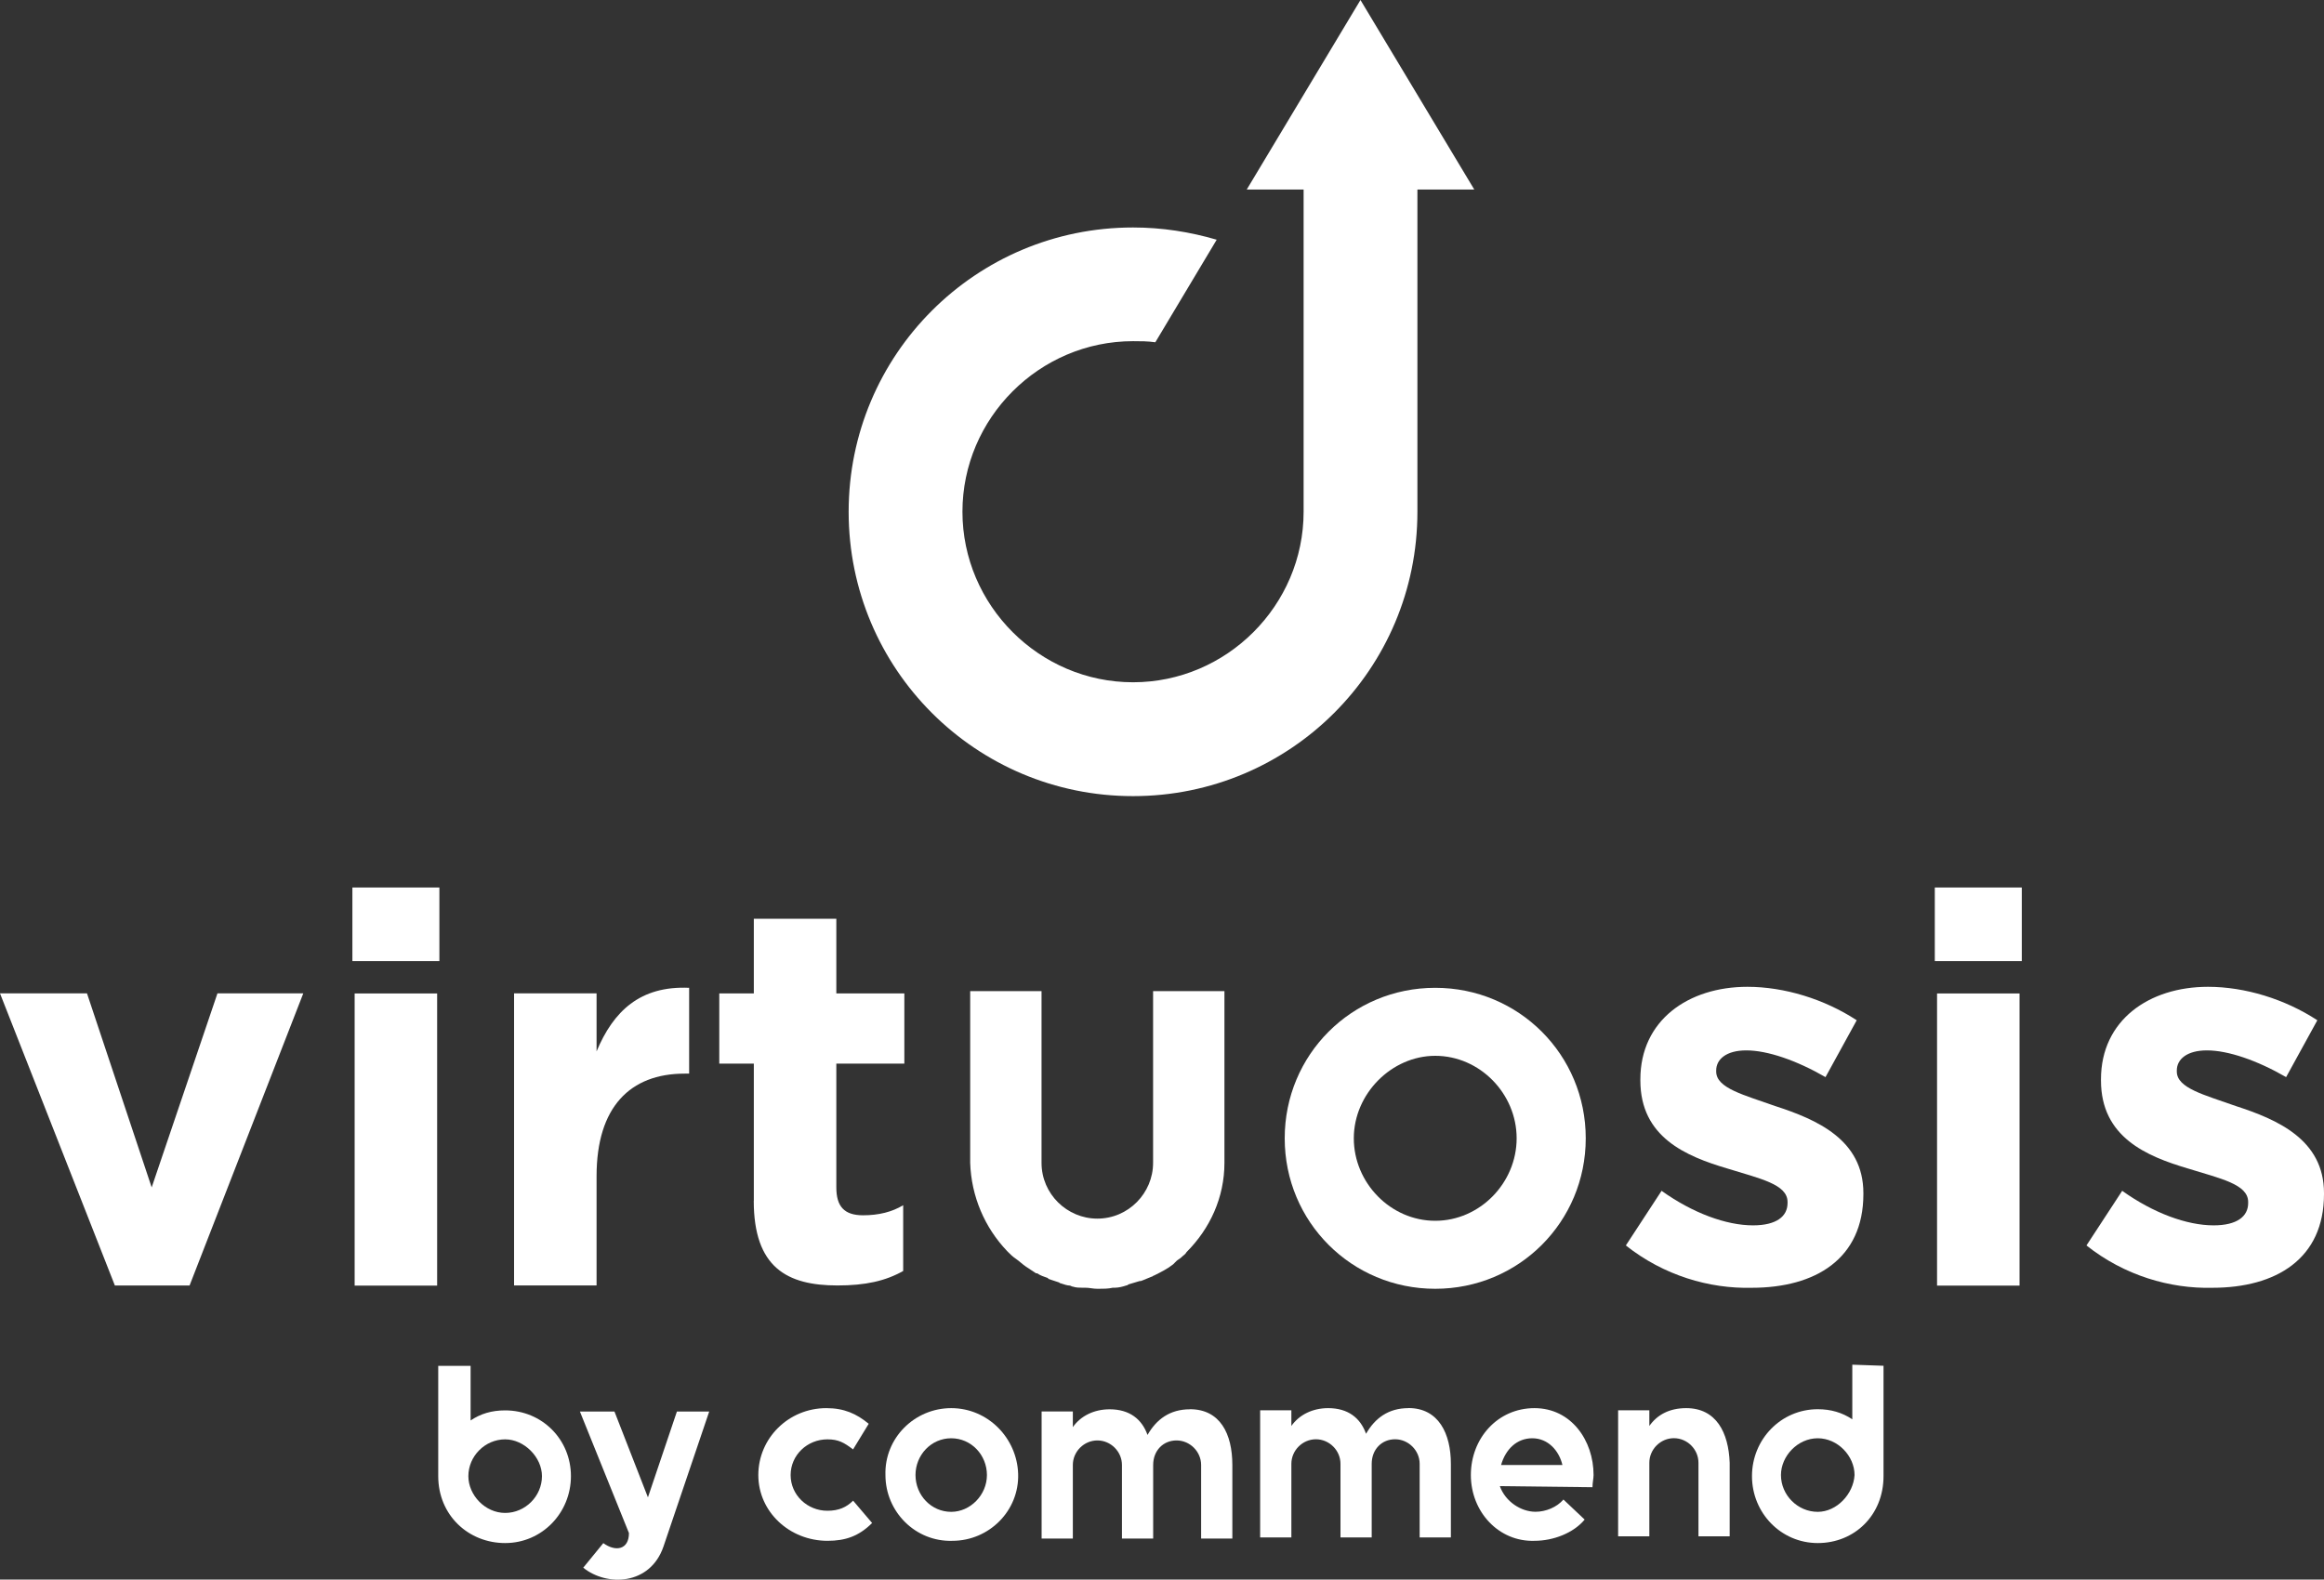
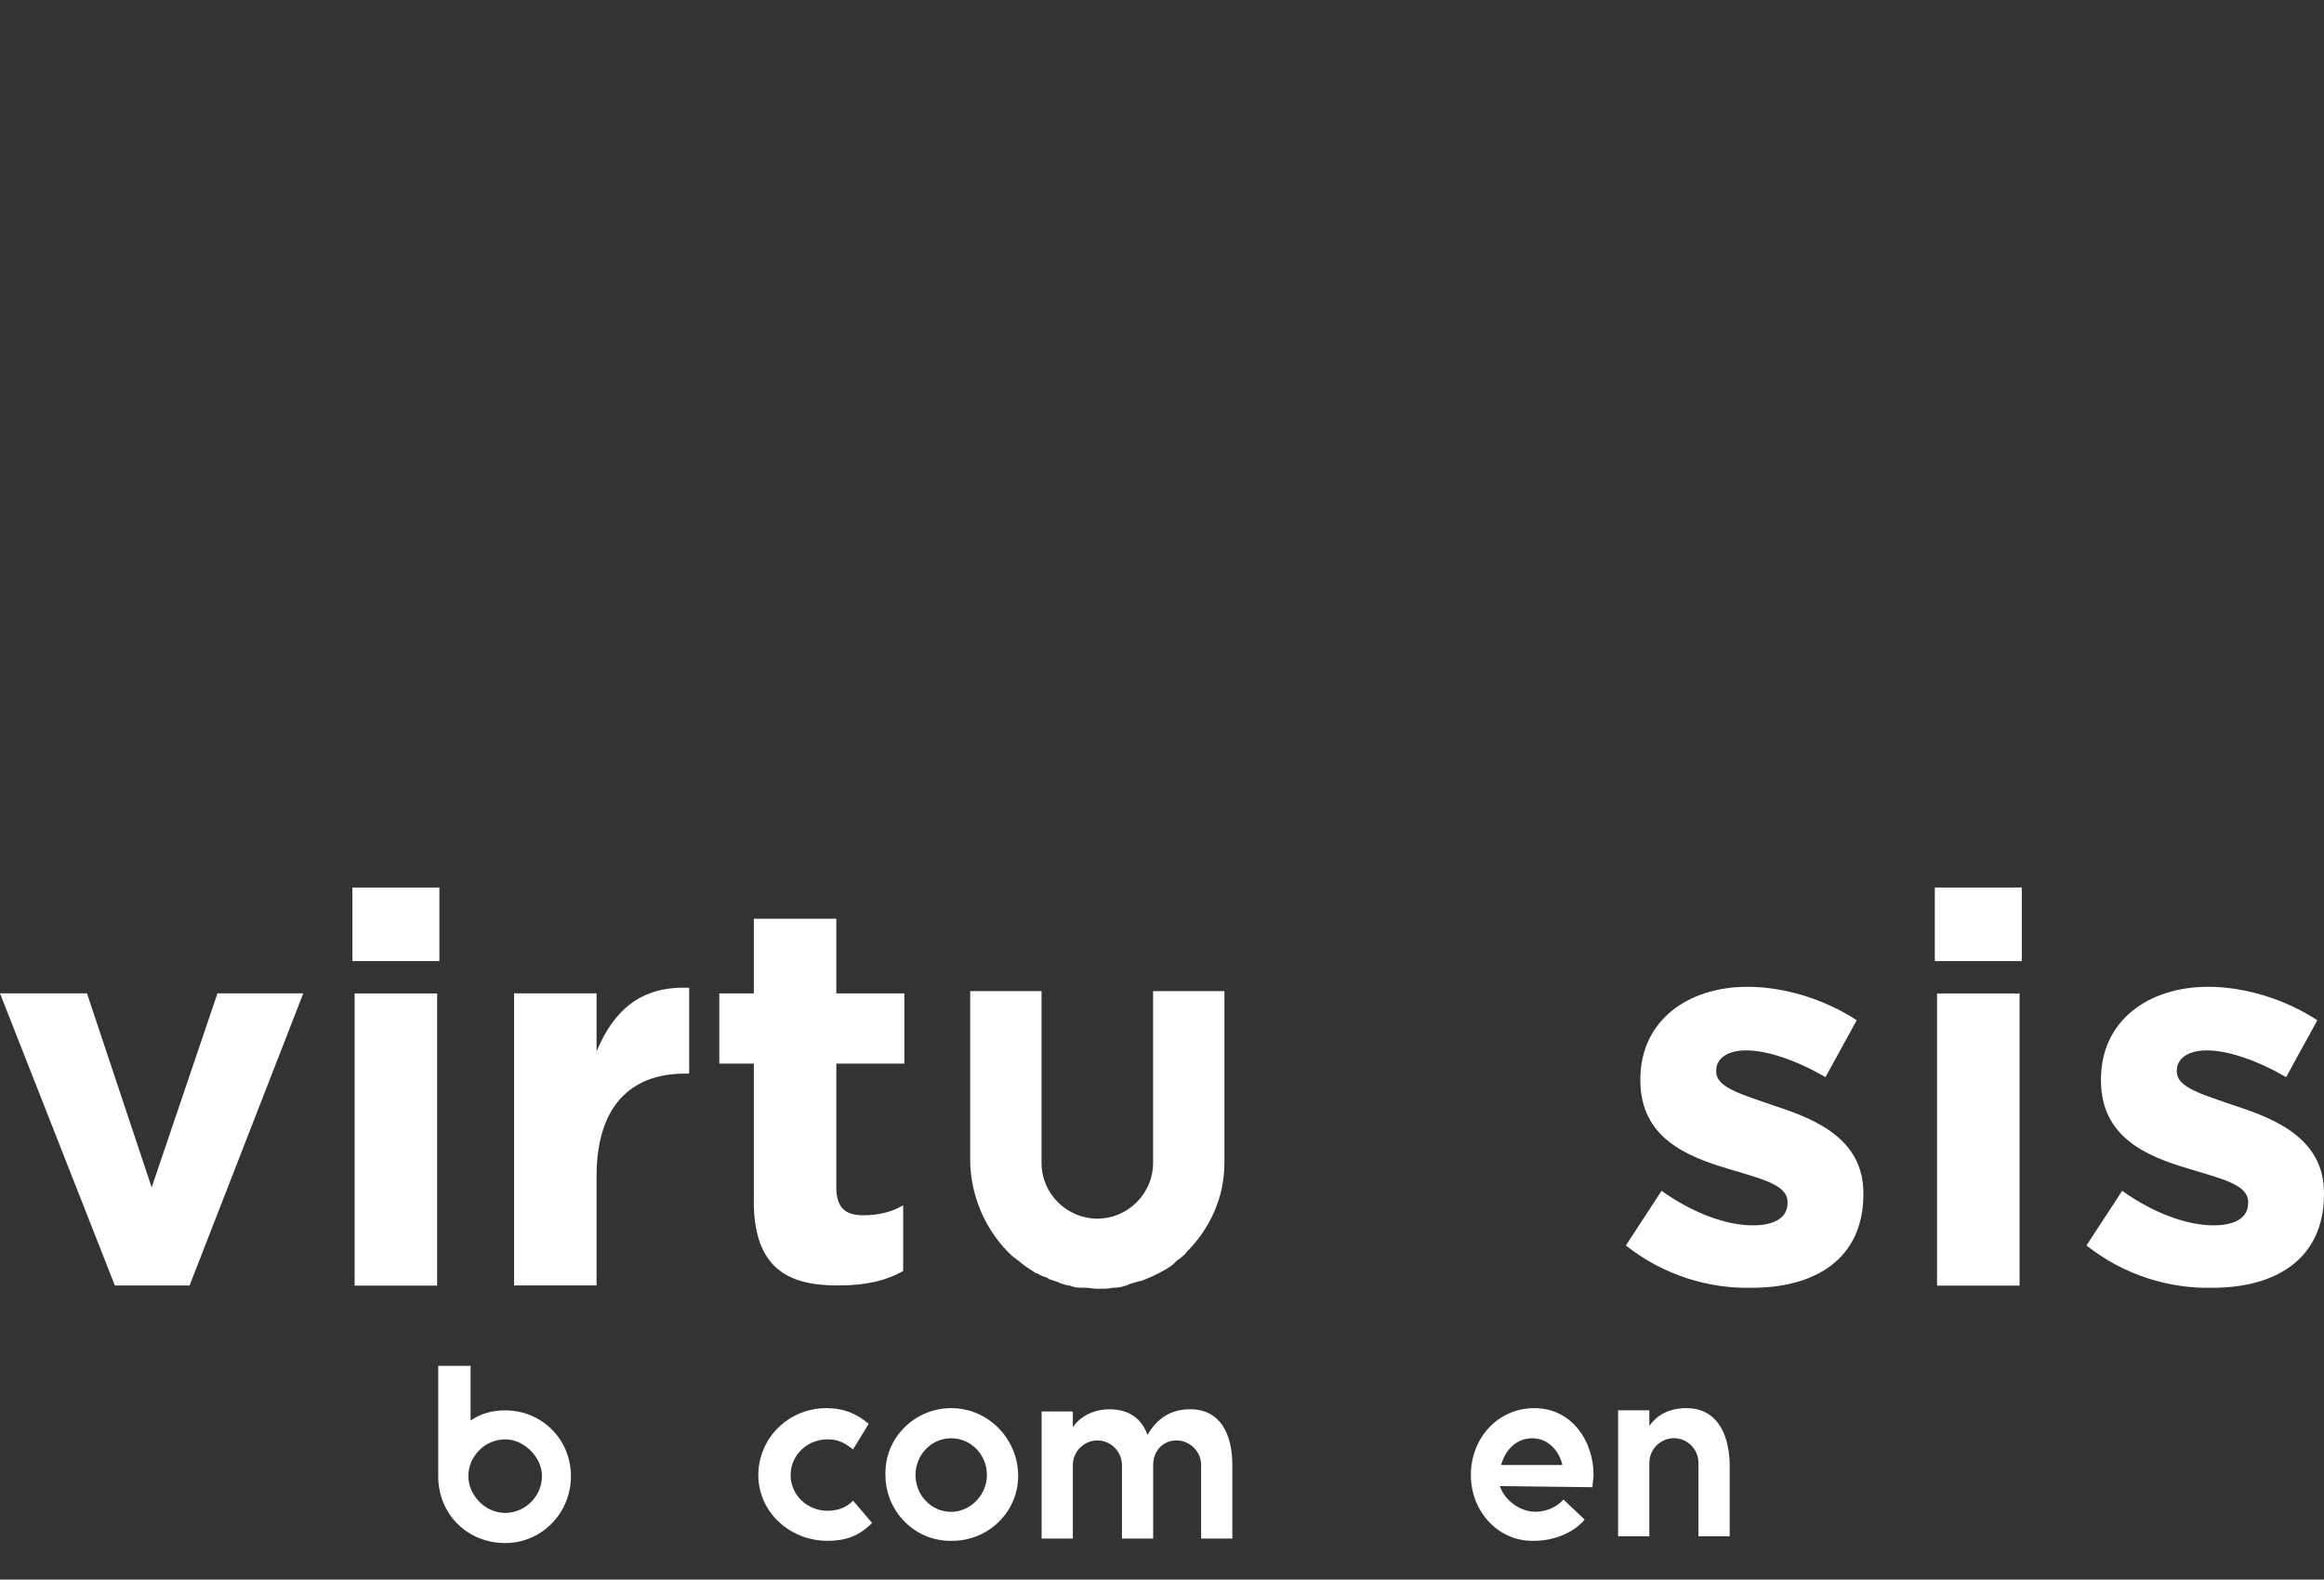
<svg xmlns="http://www.w3.org/2000/svg" id="b" data-name="Ebene 2" viewBox="0 0 300 203.94">
  <rect x="0" y="0" width="300" height="203.94" fill="#333333" stroke="none" />
  <defs>
    <style>
      .d {
        fill: #fff;
      }
    </style>
  </defs>
  <g id="c" data-name="Devices">
    <g>
      <g>
        <path class="d" d="m56.57,176.34v14.25c0,5.04,3.89,8.64,8.64,8.64s8.49-3.89,8.49-8.64-3.74-8.49-8.49-8.49c-1.73,0-3.17.43-4.46,1.3v-7.05h-4.17Zm3.89,14.25c0-2.59,2.16-4.75,4.75-4.75,2.45,0,4.75,2.3,4.75,4.75,0,2.59-2.16,4.75-4.75,4.75s-4.75-2.3-4.75-4.75" />
-         <path class="d" d="m74.86,182.25l6.33,15.69c0,2.16-1.73,2.45-3.31,1.3l-2.59,3.17c3.02,2.45,8.64,2.3,10.36-2.74l5.9-17.42h-4.17l-3.74,11.08-4.32-11.08h-4.46Z" />
        <path class="d" d="m122.79,181.81c-4.75,0-8.64,3.89-8.49,8.64,0,4.75,3.89,8.64,8.64,8.49,4.75,0,8.64-3.89,8.49-8.64-.14-4.61-3.89-8.49-8.64-8.49m0,3.89c2.59,0,4.61,2.16,4.61,4.75s-2.16,4.75-4.61,4.75c-2.59,0-4.61-2.16-4.61-4.75,0-2.59,2.02-4.75,4.61-4.75" />
-         <path class="d" d="m239.11,176.2v7.05c-1.3-.86-2.74-1.3-4.46-1.3-4.75,0-8.49,3.89-8.49,8.64s3.74,8.64,8.49,8.64,8.49-3.6,8.49-8.64v-14.25l-4.03-.14Zm-4.46,19c-2.59,0-4.75-2.16-4.75-4.75,0-2.45,2.16-4.75,4.75-4.75s4.75,2.3,4.75,4.75c-.14,2.45-2.3,4.75-4.75,4.75" />
        <path class="d" d="m205.57,192.03c0-.58.14-1.15.14-1.58,0-4.46-2.88-8.64-7.63-8.64s-8.21,3.89-8.21,8.64,3.6,8.64,8.21,8.49c2.45,0,5.04-1.01,6.48-2.74l-2.74-2.59c-.86,1.01-2.3,1.58-3.6,1.58-1.87,0-3.89-1.3-4.61-3.31l11.95.14Zm-7.77-6.33c2.02,0,3.45,1.58,3.89,3.45h-7.92c.58-2.02,2.02-3.45,4.03-3.45" />
        <path class="d" d="m110.12,193.76c-.86.86-1.87,1.3-3.31,1.3-2.59,0-4.75-2.02-4.75-4.61s2.16-4.61,4.75-4.61c1.44,0,2.16.43,3.31,1.3l2.02-3.31c-1.58-1.3-3.17-2.02-5.47-2.02-4.89,0-8.78,3.89-8.78,8.64s4.03,8.49,8.93,8.49c2.3,0,4.03-.58,5.76-2.3l-2.45-2.88Z" />
        <path class="d" d="m153.6,181.96c-2.59,0-4.32,1.3-5.47,3.31-.72-2.02-2.3-3.31-4.89-3.31-2.02,0-3.74.86-4.75,2.3v-2.02h-4.03v16.41h4.03v-9.5c0-1.73,1.44-3.17,3.17-3.17s3.17,1.44,3.17,3.17v9.5h4.03v-9.5c0-1.87,1.3-3.17,3.02-3.17s3.17,1.44,3.17,3.17v9.5h4.03v-9.5c0-4.03-1.58-7.2-5.47-7.2" />
-         <path class="d" d="m181.81,181.81c-2.59,0-4.32,1.3-5.47,3.31-.72-2.02-2.3-3.31-4.89-3.31-2.02,0-3.74.86-4.75,2.3v-2.02h-4.03v16.41h4.03v-9.5c0-1.73,1.44-3.17,3.17-3.17s3.17,1.44,3.17,3.17v9.5h4.03v-9.5c0-1.87,1.3-3.17,3.02-3.17s3.17,1.44,3.17,3.17v9.5h4.03v-9.5c0-3.89-1.58-7.2-5.47-7.2" />
        <path class="d" d="m217.66,181.81c-2.16,0-3.74.86-4.75,2.3v-2.02h-4.03v16.27h4.03v-9.5c0-1.73,1.44-3.17,3.17-3.17s3.17,1.44,3.17,3.17v9.5h4.03v-9.5c-.14-3.89-1.73-7.05-5.61-7.05" />
      </g>
-       <path class="d" d="m182.97,24.47h7.34L175.62,0l-14.68,24.47h7.34v41.6c0,12.09-9.93,22.02-22.02,22.02s-22.02-9.93-22.02-22.02,9.93-22.02,22.02-22.02c1.01,0,1.87,0,2.88.14l7.92-13.24c-3.45-1.01-7.05-1.58-10.8-1.58-20.3,0-36.71,16.41-36.71,36.71s16.41,36.71,36.71,36.71,36.71-16.41,36.71-36.71V24.47h0Z" />
      <g>
        <path class="d" d="m0,128.26h11.23l8.35,25.05,8.49-25.05h11.08l-14.68,37.72h-9.64L0,128.26Z" />
        <path class="d" d="m45.49,114.59h11.23v9.5h-11.23v-9.5Zm.29,13.68h10.65v37.72h-10.65v-37.72Z" />
        <path class="d" d="m249.76,114.59h11.23v9.5h-11.23v-9.5Zm.29,13.68h10.65v37.72h-10.65v-37.72Z" />
        <path class="d" d="m66.36,128.26h10.65v7.49c2.16-5.18,5.61-8.49,11.95-8.21v11.08h-.58c-7.05,0-11.37,4.32-11.37,13.24v14.11h-10.65v-37.72Z" />
        <path class="d" d="m97.31,155.04v-17.71h-4.46v-9.07h4.46v-9.64h10.65v9.64h8.78v9.07h-8.78v15.98c0,2.45,1.01,3.6,3.45,3.6,2.02,0,3.74-.43,5.18-1.3v8.49c-2.3,1.3-4.89,1.87-8.49,1.87-6.48,0-10.8-2.3-10.8-10.94Z" />
-         <path class="d" d="m185.27,127.54c-10.8,0-19.43,8.64-19.43,19.43s8.64,19.43,19.43,19.43,19.43-8.64,19.43-19.43-8.64-19.43-19.43-19.43m0,8.78c5.76,0,10.51,4.89,10.51,10.65s-4.75,10.65-10.51,10.65-10.51-4.89-10.51-10.65,4.89-10.65,10.51-10.65" />
        <path class="d" d="m209.88,160.8l4.61-7.05c4.03,2.88,8.35,4.46,11.8,4.46,3.02,0,4.46-1.15,4.46-2.88v-.14c0-2.3-3.6-3.02-7.77-4.32-5.33-1.58-11.23-4.03-11.23-11.37v-.14c0-7.63,6.19-11.95,13.82-11.95,4.75,0,9.93,1.58,14.11,4.32l-4.03,7.34c-3.74-2.16-7.49-3.45-10.22-3.45-2.59,0-3.89,1.15-3.89,2.59v.14c0,2.16,3.6,3.02,7.63,4.46,5.33,1.73,11.37,4.32,11.37,11.23v.14c0,8.35-6.19,12.09-14.4,12.09-5.47.14-11.37-1.58-16.27-5.47Z" />
        <path class="d" d="m269.34,160.8l4.61-7.05c4.03,2.88,8.35,4.46,11.8,4.46,3.02,0,4.46-1.15,4.46-2.88v-.14c0-2.3-3.6-3.02-7.77-4.32-5.33-1.58-11.23-4.03-11.23-11.37v-.14c0-7.63,6.19-11.95,13.82-11.95,4.75,0,9.93,1.58,14.11,4.32l-4.03,7.34c-3.74-2.16-7.49-3.45-10.22-3.45-2.59,0-3.89,1.15-3.89,2.59v.14c0,2.16,3.6,3.02,7.63,4.46,5.33,1.73,11.37,4.32,11.37,11.23v.14c0,8.35-6.19,12.09-14.4,12.09-5.47.14-11.37-1.58-16.27-5.47Z" />
        <path class="d" d="m129.99,161.52c.43.43.72.72,1.15,1.01h0c.43.29.86.72,1.3,1.01h0c.43.29.86.58,1.3.86h.14c.43.29.86.43,1.3.58,0,0,.14,0,.14.14.43.14.86.29,1.3.43.14,0,.14.14.29.14.43.14.86.29,1.15.29.14,0,.29.14.43.14.43.14.86.14,1.15.14h.43c.58,0,1.01.14,1.58.14h.14c.58,0,1.3,0,1.87-.14h.29c.43,0,1.01-.14,1.44-.29q.14,0,.29-.14c.43-.14,1.01-.29,1.44-.43h.14c.43-.14,1.01-.43,1.44-.58.14,0,.14-.14.29-.14.86-.43,1.73-.86,2.45-1.44l.43-.43c.14-.14.43-.29.58-.43.29-.29.58-.43.72-.72,3.02-3.02,4.89-7.05,4.89-11.52v-22.17h-9.21v22.17c0,3.89-3.17,7.2-7.2,7.2h0c-3.89,0-7.2-3.17-7.2-7.2v-22.17h-9.21v22.17c.14,4.32,1.87,8.35,4.75,11.37Z" />
      </g>
    </g>
  </g>
</svg>